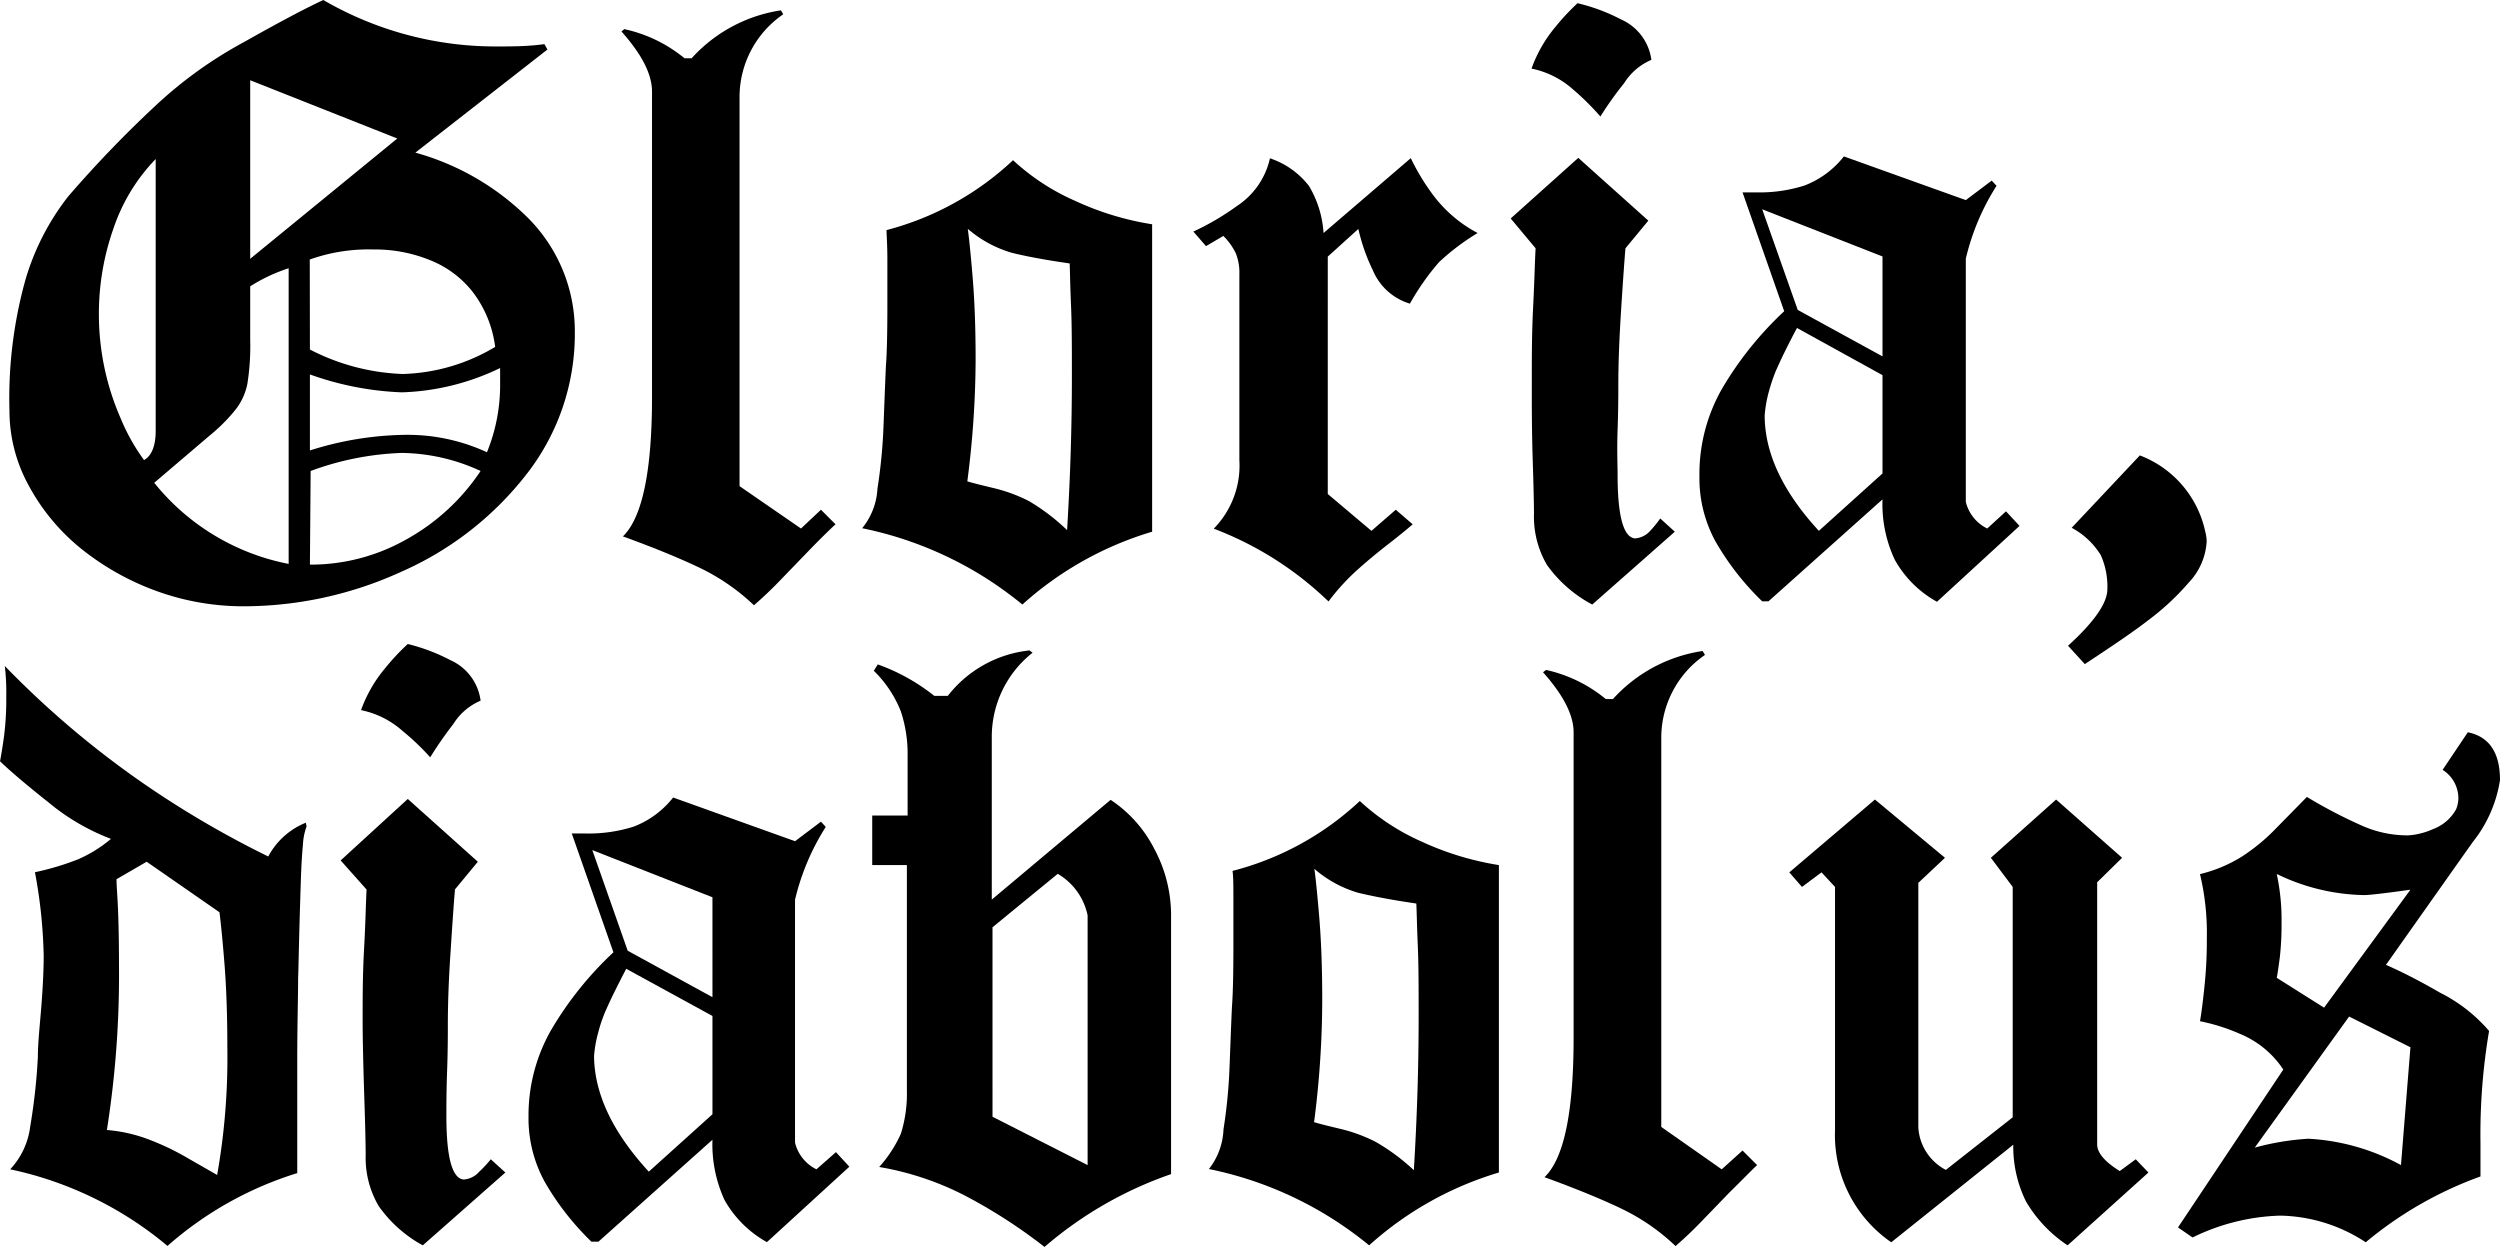
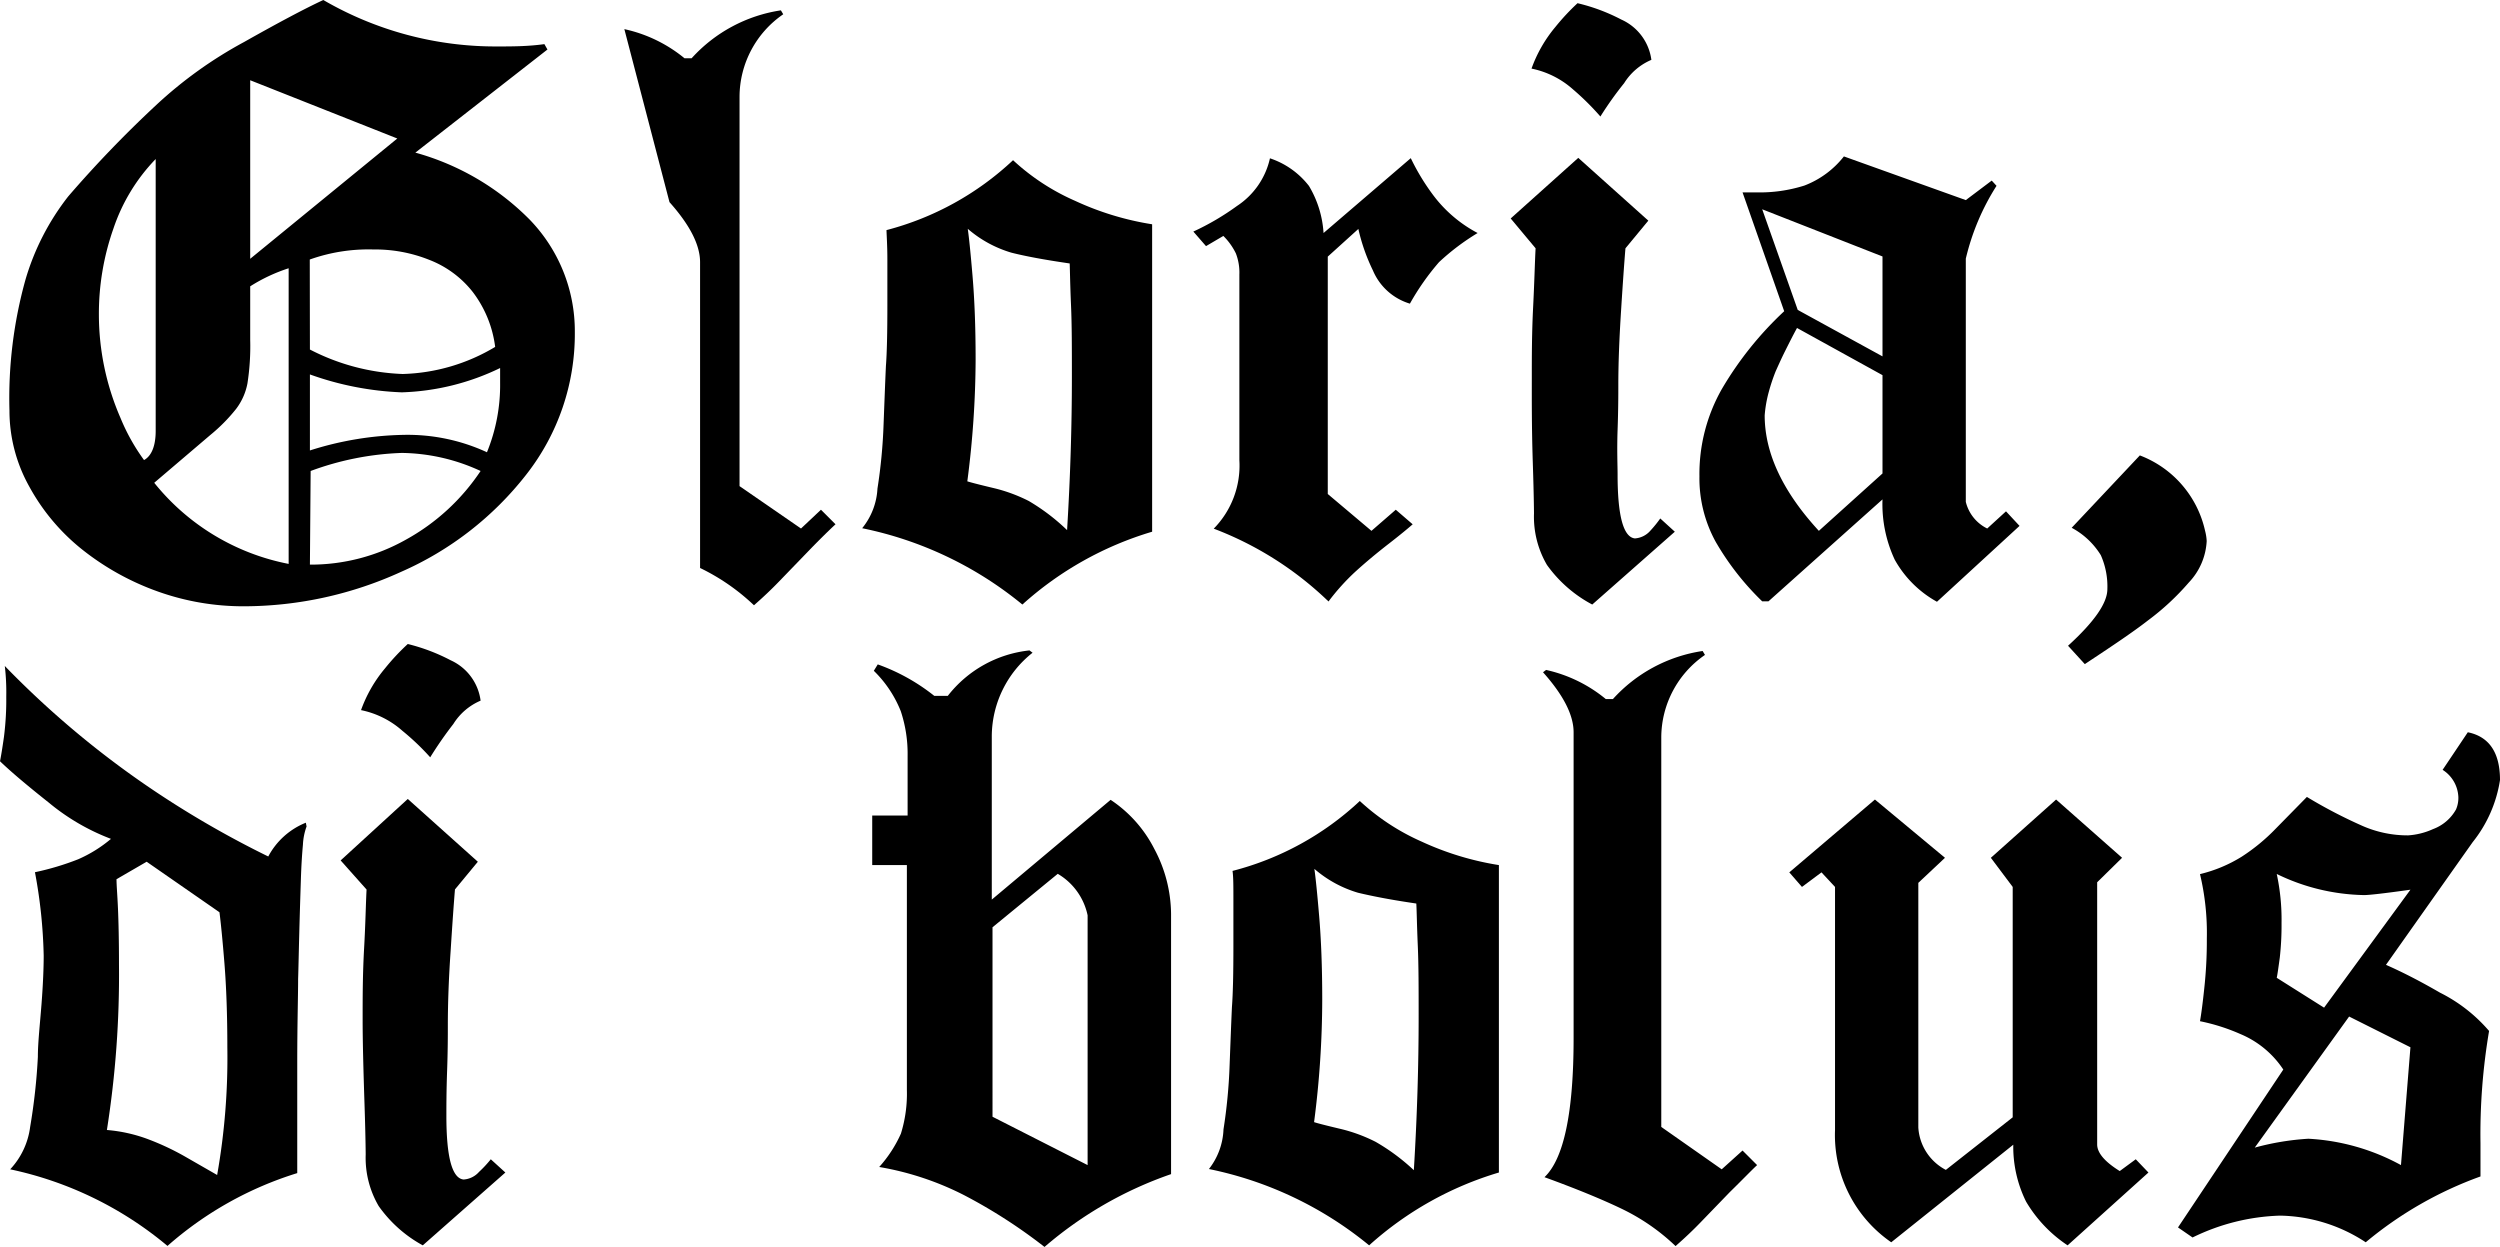
<svg xmlns="http://www.w3.org/2000/svg" viewBox="0 0 171.66 85.63">
  <title>slava</title>
  <g id="Слой_2" data-name="Слой 2">
    <g id="Слой_1-2" data-name="Слой 1">
      <path d="M28.52,10.48a17.65,17.65,0,0,1,7.83,4.58,11,11,0,0,1,3.12,7.73,15.65,15.65,0,0,1-3.33,9.79,22.21,22.21,0,0,1-8.61,6.69A26.06,26.06,0,0,1,16.8,41.63a17.44,17.44,0,0,1-5.92-1,18.1,18.1,0,0,1-5.24-2.9A14.24,14.24,0,0,1,2,33.39,10.66,10.66,0,0,1,.65,28.2a30.31,30.31,0,0,1,1.1-9,17,17,0,0,1,2.94-5.72,79.22,79.22,0,0,1,6.06-6.29,29.15,29.15,0,0,1,6-4.3Q20.31.88,22.2,0A23.52,23.52,0,0,0,34.13,3.19c1,0,2.11,0,3.25-.16l.21.37ZM9.89,31.59c.53-.29.8-1,.8-2V10.92a12.64,12.64,0,0,0-2.9,4.77,17.61,17.61,0,0,0-1,5.91,17.82,17.82,0,0,0,1.48,7.09A13.74,13.74,0,0,0,9.89,31.59Zm.7,1.56a15.66,15.66,0,0,0,9.23,5.57V18.42a11.5,11.5,0,0,0-2.64,1.24v3.67a16.63,16.63,0,0,1-.19,3,4.18,4.18,0,0,1-.78,1.75,11.71,11.71,0,0,1-1.77,1.79Zm6.59-15.38,10.1-8.26-10.1-4ZM21.28,24a15,15,0,0,0,6.37,1.68A13,13,0,0,0,34,23.82a7.83,7.83,0,0,0-1.53-3.76,7,7,0,0,0-3-2.22,10,10,0,0,0-3.82-.71,12,12,0,0,0-4.38.69Zm12.15,7.07a12.19,12.19,0,0,0,.91-4.8v-1a16.59,16.59,0,0,1-6.75,1.67,20.9,20.9,0,0,1-6.31-1.23v5.22a22.4,22.4,0,0,1,6.42-1.07A13,13,0,0,1,33.43,31.05ZM21.28,38.77a13.32,13.32,0,0,0,6.6-1.72A14.65,14.65,0,0,0,33,32.34a13.22,13.22,0,0,0-5.41-1.24,19.9,19.9,0,0,0-6.26,1.24Z" />
-       <path d="M56.37,35l1,1c-.42.39-1.05,1-1.88,1.86l-2,2.07c-.52.54-1.09,1.08-1.72,1.63A14.48,14.48,0,0,0,48.07,39c-1.33-.64-3.1-1.37-5.3-2.17,1.32-1.27,2-4.45,2-9.55v-21q0-1.77-2.1-4.12L42.87,2A9.77,9.77,0,0,1,47,4h.49A10.34,10.34,0,0,1,53.62.71l.16.27a6.89,6.89,0,0,0-3,5.66V33.38L55,36.29Z" />
+       <path d="M56.37,35l1,1c-.42.39-1.05,1-1.88,1.86l-2,2.07c-.52.54-1.09,1.08-1.72,1.63A14.48,14.48,0,0,0,48.07,39v-21q0-1.77-2.1-4.12L42.87,2A9.77,9.77,0,0,1,47,4h.49A10.34,10.34,0,0,1,53.62.71l.16.27a6.89,6.89,0,0,0-3,5.66V33.38L55,36.29Z" />
      <path d="M79.11,15.4V36.51a23.15,23.15,0,0,0-8.91,5,25.26,25.26,0,0,0-11-5.24,4.69,4.69,0,0,0,1.05-2.72,36.5,36.5,0,0,0,.42-4.41c.06-1.58.11-2.91.16-4,.07-.9.1-2.3.1-4.21,0-1.15,0-2.19,0-3.13s-.05-1.6-.06-2A20.09,20.09,0,0,0,69.56,11a15.27,15.27,0,0,0,4.26,2.79A19.91,19.91,0,0,0,79.11,15.4ZM66.42,33.05c.25.08.83.23,1.75.45a10.9,10.9,0,0,1,2.47.9,14,14,0,0,1,2.63,2q.33-5.4.33-10.54c0-1.89,0-3.53-.06-4.91s-.07-2.33-.09-2.86c-1.72-.25-3.06-.5-4-.74a8.06,8.06,0,0,1-3-1.64c.09.63.2,1.72.33,3.26s.21,3.44.21,5.71A65.77,65.77,0,0,1,66.42,33.05Z" />
      <path d="M96.87,10.86a15.29,15.29,0,0,0,1.48,2.46A9.13,9.13,0,0,0,101.46,16,15.84,15.84,0,0,0,98.81,18a17,17,0,0,0-2,2.85,4,4,0,0,1-2.54-2.28,13,13,0,0,1-1-2.85l-2.1,1.9V33.92l3,2.53L95.84,35,97,36c-.26.23-.81.69-1.66,1.35s-1.6,1.29-2.25,1.88a15.17,15.17,0,0,0-1.87,2.07,23.17,23.17,0,0,0-7.88-5A6.18,6.18,0,0,0,85.1,31.6V18.85a3.65,3.65,0,0,0-.24-1.45A4.4,4.4,0,0,0,84,16.2l-1.19.7-.87-1a17.63,17.63,0,0,0,3-1.76,5.28,5.28,0,0,0,2.26-3.27,5.63,5.63,0,0,1,2.68,1.9,7.14,7.14,0,0,1,1,3.23Z" />
      <path d="M114,35.6l1,.91-5.67,5a9,9,0,0,1-3.11-2.72,6.55,6.55,0,0,1-.89-3.54c0,.15,0-1-.08-3.42s-.07-4.39-.07-5.86,0-3.08.09-4.87.12-3.14.17-4.05L103.73,15l4.64-4.16,4.81,4.31-1.57,1.9q-.12,1.42-.3,4.26c-.12,1.89-.19,3.6-.19,5.13,0,.63,0,1.66-.05,3.07s0,2.44,0,3.09c0,2.83.4,4.29,1.19,4.37a1.54,1.54,0,0,0,1.05-.52A8,8,0,0,0,114,35.6ZM108.32.22a12.82,12.82,0,0,1,3,1.12,3.54,3.54,0,0,1,2.07,2.77,4.09,4.09,0,0,0-1.87,1.6A23.7,23.7,0,0,0,109.89,8,18,18,0,0,0,108,6.13a6.11,6.11,0,0,0-2.84-1.42,9.36,9.36,0,0,1,1.64-2.86A15.36,15.36,0,0,1,108.32.22Z" />
      <path d="M137.74,35.11l.93,1L133,41.32a7.43,7.43,0,0,1-2.9-2.89,9,9,0,0,1-.84-4.14l-7.83,7H121a18.66,18.66,0,0,1-3.19-4.08,9.05,9.05,0,0,1-1.12-4.5,11.81,11.81,0,0,1,1.54-6,23.66,23.66,0,0,1,4.28-5.34l-2.86-8.16.45,0,.47,0a10.2,10.2,0,0,0,3.33-.47,6.31,6.31,0,0,0,2.71-2l8.37,3,1.78-1.34.33.36a16.22,16.22,0,0,0-2.11,5V34.46a2.77,2.77,0,0,0,1.47,1.83Zm-14.3-13.83,5.82,3.19V17.61L121,14.37Zm1.45,15.17,4.37-3.94V25.76l-5.87-3.24c-.3.55-.57,1.09-.83,1.61s-.47,1-.63,1.35a12.65,12.65,0,0,0-.47,1.4,8.56,8.56,0,0,0-.29,1.64Q121.17,32.41,124.89,36.45Z" />
      <path d="M146.93,31.27a7.21,7.21,0,0,1,4.48,5.18,3.35,3.35,0,0,1,.11.7A4.45,4.45,0,0,1,150.29,40a17.3,17.3,0,0,1-2.8,2.6c-1,.78-2.49,1.78-4.34,3L142,44.34c1.8-1.64,2.7-2.93,2.7-3.89a5.29,5.29,0,0,0-.45-2.33,5.26,5.26,0,0,0-2-1.88Z" />
      <path d="M21,56.49l.05.26A4.21,4.21,0,0,0,20.8,58c-.06.65-.11,1.44-.14,2.37s-.07,2.15-.11,3.68-.06,2.59-.08,3.17c0,1.15-.06,3.07-.06,5.77,0,1.64,0,3.16,0,4.56s0,2.39,0,3a24.33,24.33,0,0,0-8.91,5A24.81,24.81,0,0,0,.7,80.29a5.23,5.23,0,0,0,1.37-2.91,41.12,41.12,0,0,0,.53-4.81c0-1,.14-2.19.25-3.62S3,66.41,3,65.61a34.61,34.61,0,0,0-.6-5.72A18.55,18.55,0,0,0,5.37,59a9.18,9.18,0,0,0,2.25-1.4,15,15,0,0,1-4.27-2.49Q1.09,53.32,0,52.27c.07-.34.16-.89.27-1.66a20.18,20.18,0,0,0,.16-2.77,15.81,15.81,0,0,0-.1-2.11,63.77,63.77,0,0,0,10.82,8.94,66.89,66.89,0,0,0,7.27,4.14A5.05,5.05,0,0,1,21,56.49ZM7.34,77.59a10.49,10.49,0,0,1,2.9.66,17.68,17.68,0,0,1,2.51,1.19l2.16,1.24a46.09,46.09,0,0,0,.7-8.76c0-2.23-.07-4.16-.2-5.78s-.25-2.8-.34-3.5l-5-3.47L8,60.37c0,.41.06,1.08.1,2s.07,2.23.07,3.85A68.41,68.41,0,0,1,7.34,77.59Z" />
      <path d="M33.7,79.6l1,.91-5.67,5A8.92,8.92,0,0,1,26,82.81a6.55,6.55,0,0,1-.89-3.54c0,.15,0-1-.08-3.42S24.9,71.46,24.9,70s0-3.08.1-4.87.12-3.14.17-4.05l-1.78-2L28,54.86l4.81,4.31-1.57,1.9q-.12,1.43-.3,4.26c-.13,1.89-.19,3.6-.19,5.13,0,.63,0,1.66-.05,3.07s-.05,2.44-.05,3.09c0,2.83.39,4.29,1.18,4.37a1.54,1.54,0,0,0,1.06-.52A8,8,0,0,0,33.7,79.6ZM28,44.22a13,13,0,0,1,2.95,1.12A3.54,3.54,0,0,1,33,48.11a4.09,4.09,0,0,0-1.87,1.6A26.22,26.22,0,0,0,29.54,52a16.8,16.8,0,0,0-1.91-1.82,6.11,6.11,0,0,0-2.84-1.42,9.36,9.36,0,0,1,1.64-2.86A15.36,15.36,0,0,1,28,44.22Z" />
-       <path d="M57.4,79.11l.92,1-5.66,5.18a7.53,7.53,0,0,1-2.91-2.89,9.16,9.16,0,0,1-.83-4.14l-7.83,7h-.48a18.66,18.66,0,0,1-3.19-4.08,9.06,9.06,0,0,1-1.13-4.5,11.82,11.82,0,0,1,1.55-5.95,23.66,23.66,0,0,1,4.28-5.34l-2.86-8.16.45,0,.47,0a10.25,10.25,0,0,0,3.33-.47,6.31,6.31,0,0,0,2.71-2l8.37,3,1.78-1.34.33.36a16.22,16.22,0,0,0-2.11,5V78.46a2.77,2.77,0,0,0,1.47,1.83ZM43.1,65.28l5.82,3.19V61.61l-8.25-3.24Zm1.45,15.17,4.37-3.94V69.76L43,66.52c-.29.55-.56,1.09-.82,1.61s-.47,1-.63,1.35a10.86,10.86,0,0,0-.47,1.4,8.56,8.56,0,0,0-.29,1.64Q40.83,76.41,44.55,80.45Z" />
      <path d="M80.41,62.75V80.62a26.57,26.57,0,0,0-8.69,5,36.1,36.1,0,0,0-5.51-3.55,20.28,20.28,0,0,0-5.84-1.94,8.76,8.76,0,0,0,1.49-2.29,9.23,9.23,0,0,0,.41-3V59.4H59.89V56h2.43c0-.58,0-1.32,0-2.22s0-1.53,0-1.9a9.26,9.26,0,0,0-.47-3.05,8,8,0,0,0-1.85-2.77l.27-.44a13.53,13.53,0,0,1,3.88,2.16h.93a8.2,8.2,0,0,1,5.61-3.12l.21.16a7.34,7.34,0,0,0-2.8,5.72V61.77l8.16-6.85a8.85,8.85,0,0,1,3,3.37A9.6,9.6,0,0,1,80.41,62.75ZM68.15,76.68,74.68,80V62.85A4.33,4.33,0,0,0,72.63,60l-4.48,3.67Z" />
      <path d="M102.92,59.4V80.51a23.15,23.15,0,0,0-8.91,5,25.26,25.26,0,0,0-11-5.24,4.69,4.69,0,0,0,1-2.72,36.5,36.5,0,0,0,.42-4.41c.06-1.58.11-2.91.16-4,.07-.9.1-2.3.1-4.21,0-1.15,0-2.19,0-3.13s0-1.6-.06-2A20.09,20.09,0,0,0,93.37,55a15.36,15.36,0,0,0,4.25,2.79A20.09,20.09,0,0,0,102.92,59.4ZM90.23,77.05c.24.08.83.23,1.75.45a10.9,10.9,0,0,1,2.47.9,14,14,0,0,1,2.63,1.95q.33-5.4.33-10.54c0-1.89,0-3.53-.06-4.91s-.07-2.33-.1-2.86c-1.71-.25-3-.5-4-.74a8.06,8.06,0,0,1-3-1.64c.09.63.2,1.72.33,3.26s.21,3.44.21,5.71A65.77,65.77,0,0,1,90.23,77.05Z" />
      <path d="M119.65,79l1,1c-.42.39-1,1-1.88,1.86l-2,2.07c-.52.54-1.09,1.08-1.72,1.63A14.31,14.31,0,0,0,111.35,83c-1.33-.64-3.1-1.37-5.3-2.17q2-1.9,2-9.55v-21q0-1.77-2.1-4.12l.21-.16a9.77,9.77,0,0,1,4.1,2h.49a10.36,10.36,0,0,1,6.16-3.3l.16.27a6.89,6.89,0,0,0-3,5.66V77.38l4.15,2.91Z" />
      <path d="M146.65,79.6l.87.91-5.55,5a9.23,9.23,0,0,1-2.85-3,8.49,8.49,0,0,1-.88-3.91l-8.38,6.7A8.94,8.94,0,0,1,126,77.59V60.9l-.93-1-1.34,1-.87-1,5.88-5,4.81,4-1.83,1.72v16.8a3.52,3.52,0,0,0,1.89,2.91l4.59-3.61V60.9l-1.5-2,4.48-4,4.53,4L144,60.58v18c0,.58.52,1.19,1.55,1.83Z" />
      <path d="M167.72,52.86l1.73-2.58c1.47.3,2.21,1.4,2.21,3.28a9,9,0,0,1-1.88,4.27l-5.95,8.42c.91.4,2.14,1,3.71,1.91a10.79,10.79,0,0,1,3.37,2.63,42.52,42.52,0,0,0-.59,7.72c0,.56,0,1,0,1.44s0,.67,0,.83a26.08,26.08,0,0,0-7.88,4.52,11,11,0,0,0-5.89-1.83,14.59,14.59,0,0,0-6,1.5l-1-.69,7.23-10.84A6.54,6.54,0,0,0,153.83,71a13.39,13.39,0,0,0-2.77-.88c.08-.44.18-1.18.29-2.22a30.26,30.26,0,0,0,.18-3.45,17.44,17.44,0,0,0-.47-4.43,9.72,9.72,0,0,0,2.87-1.2,13.14,13.14,0,0,0,2.32-1.91l2.15-2.19a33.66,33.66,0,0,0,3.84,2,7.73,7.73,0,0,0,3.11.64,4.9,4.9,0,0,0,1.71-.43,3,3,0,0,0,1.58-1.35,2,2,0,0,0,.16-.87A2.32,2.32,0,0,0,167.72,52.86ZM158.5,78.19A14.87,14.87,0,0,1,164.86,80l.65-8.09-4.21-2.11-6.48,9A18,18,0,0,1,158.5,78.19Zm1.08-9,5.93-8.1c-1.77.25-2.83.37-3.18.37a14.2,14.2,0,0,1-6-1.45,14.88,14.88,0,0,1,.33,3.35,20.07,20.07,0,0,1-.12,2.39c-.09.65-.15,1.11-.21,1.39Z" />
    </g>
  </g>
</svg>